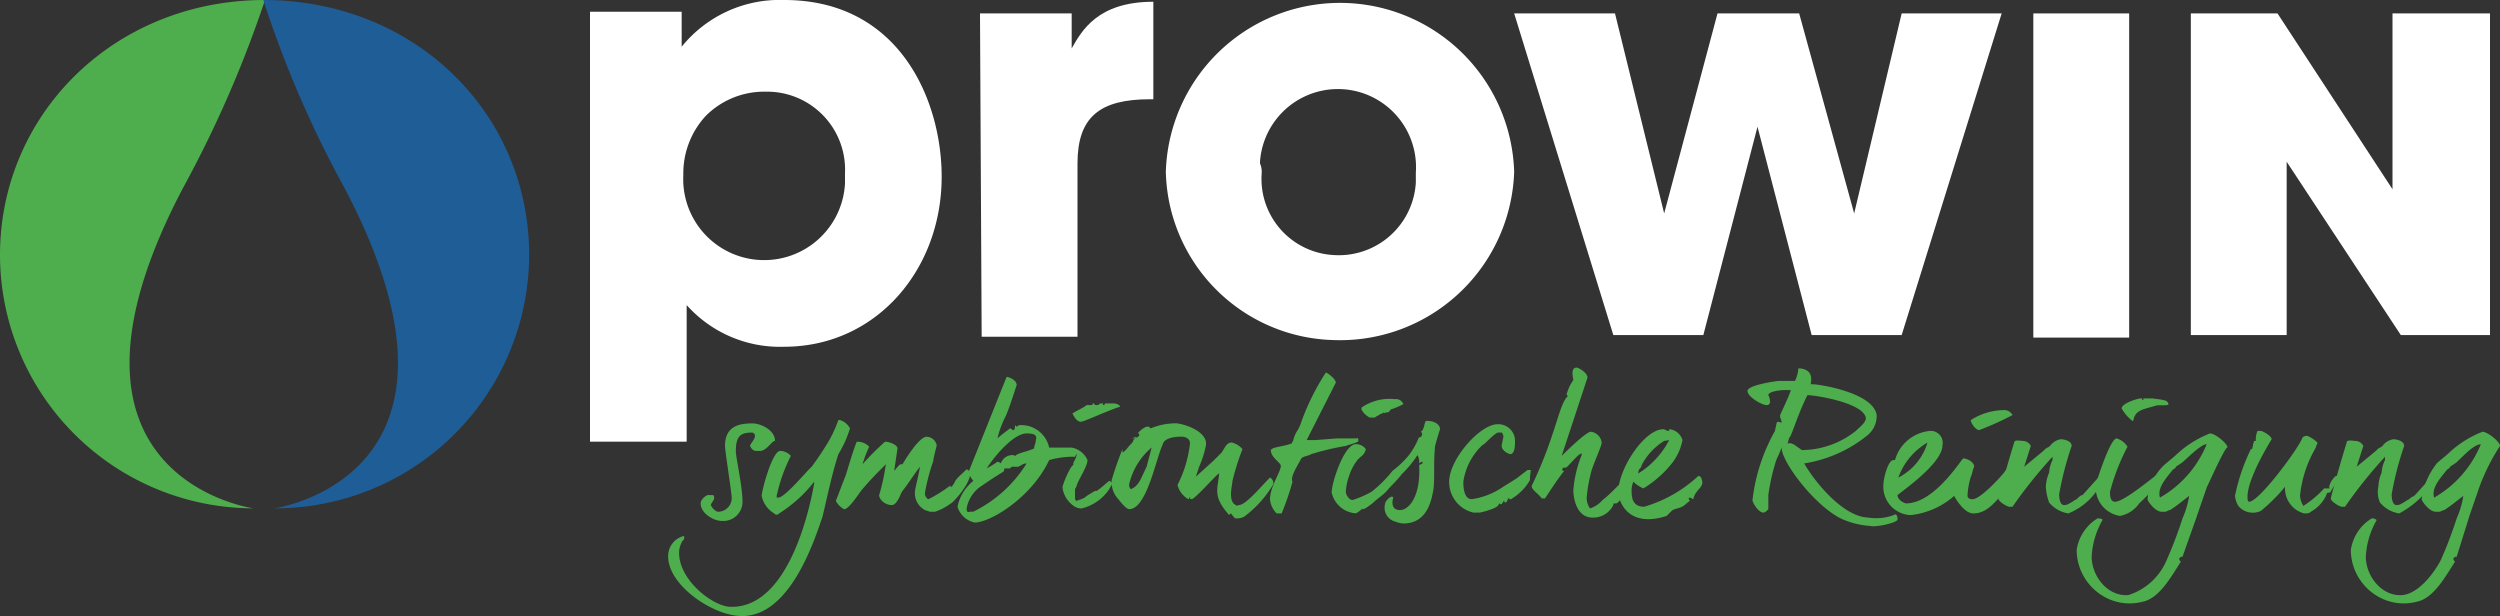
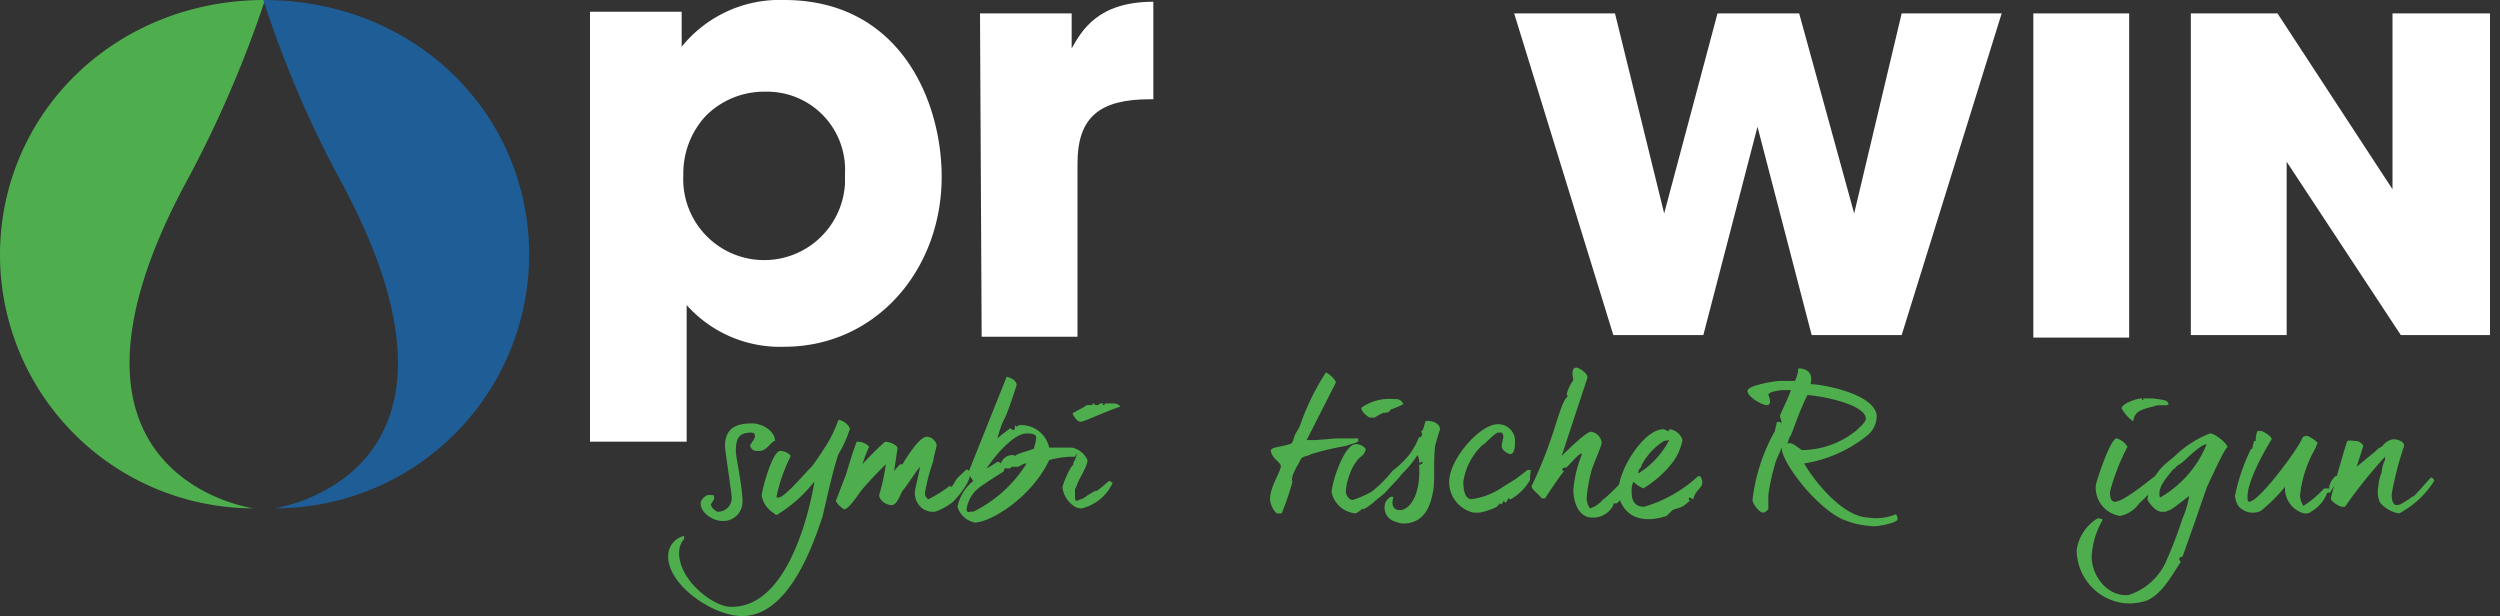
<svg xmlns="http://www.w3.org/2000/svg" viewBox="0 0 300 73.93">
  <rect x="0" y="0" width="300" height="73.93" fill="#333333" stroke="none" />
  <defs>
    <style>.cls-1{fill:#fff;}.cls-2{fill:#4eae4d;}.cls-3{fill:#1e5d96;}</style>
  </defs>
  <g id="Ebene_2" data-name="Ebene 2">
    <g id="Ebene_1-2" data-name="Ebene 1">
      <path class="cls-1" d="M70.8,1.41h11v4.2A15.11,15.11,0,0,1,94.1,0C108,0,113,12.11,113,21.21c0,11.2-7.9,20.4-18.9,20.4a15,15,0,0,1-11.7-5V53H70.8Zm30.6,19.4A9.36,9.36,0,0,0,92,11h-.2a9.9,9.9,0,0,0-7.1,2.9A10.15,10.15,0,0,0,82,21a9.71,9.71,0,0,0,19.4,1v-1.2Z" />
      <path class="cls-1" d="M117.6,1.61h11v4.2c1.2-2.1,3.1-5.6,9.8-5.6v11.7H138c-6,0-8.7,2.1-8.7,7.7v20.8H117.8Z" />
-       <path class="cls-1" d="M139.9,20.61a20.91,20.91,0,0,1,41.8,0,20.9,20.9,0,0,1-21.6,20.2A20.67,20.67,0,0,1,139.9,20.61Zm11.5.2a9.16,9.16,0,0,0,8.7,9.8,9.26,9.26,0,0,0,9.8-8.7v-1.2a9.37,9.37,0,1,0-18.7-1.3v.2A2.54,2.54,0,0,1,151.4,20.81Z" />
      <polygon class="cls-1" points="181.7 1.61 193.8 1.61 199.7 25.61 206.1 1.61 215.9 1.61 222.5 25.61 228.2 1.61 240.2 1.61 228.2 40.21 217.4 40.21 210.9 15.21 204.4 40.21 193.6 40.21 181.7 1.61" />
      <rect class="cls-1" x="244" y="1.61" width="11.5" height="38.9" />
      <polygon class="cls-1" points="287.1 22.71 287.1 1.61 298.8 1.61 298.8 40.21 288.1 40.21 274.4 19.41 274.4 40.21 262.9 40.21 262.9 1.61 273.3 1.61 287.1 22.71" />
      <path class="cls-2" d="M30.4,61s-26.9-3.7-8.3-38.7A138,138,0,0,0,31.8,0C13.7,0,0,13.71,0,30.61A30.45,30.45,0,0,0,30.4,61" />
      <path class="cls-3" d="M32.9,61s26.9-3.7,8.3-38.7A129.28,129.28,0,0,1,31.6,0c18.3,0,31.9,13.7,31.9,30.6A30.49,30.49,0,0,1,32.9,61h0" />
      <path class="cls-2" d="M91.2,54.11h-.4c-.4,0-.6-.2-.8-.6,0-.2.6-.8.6-1.2a.39.39,0,0,0-.4-.4c-1.5,0-1.9.6-1.9,2.3,0,.6.8,4.2.8,6a2.3,2.3,0,0,1-2.1,2.3h-.4c-1,0-2.7-1-2.5-2.3a1.56,1.56,0,0,1,.8-.8h.6c.2,0,.2.2.2.4s-.4.6-.4.8a1.56,1.56,0,0,0,.8.8,1.65,1.65,0,0,0,1.7-1.5v-.2c0-.6-.8-5.6-.8-6.2,0-2.5,1.9-2.7,3.3-2.7,1,0,2.7.8,2.7,2.1-.4,0-1,1.2-1.8,1.2" />
      <path class="cls-2" d="M100.6,54.51c-.8,2.5-1.3,5-1.9,7.5-1,2.9-4,12.3-10,11.9-3.5-.2-8.9-4-8.5-7.5a2.46,2.46,0,0,1,1.9-2.1v.2c0,.2,0,.2-.2.4a2.84,2.84,0,0,0-.4,1.2c-.2,3.3,3.8,6.5,6,6.7,7.3.4,9.8-12.5,10.2-14.8v-.2a16.66,16.66,0,0,1-4.2,3.8.37.37,0,0,1-.6,0,3.22,3.22,0,0,1-1.5-2.1c0-.6,1.3-5.6,2.3-5.4a1.73,1.73,0,0,1,1.2.6,19.56,19.56,0,0,0-1.7,4.8v.2h.2c.8,0,3.5-3.3,4-3.7.6-.8,1.2-1.7,1.7-2.5a14.94,14.94,0,0,0,1.5-3.1h.2a2,2,0,0,1,1.2,1,13.64,13.64,0,0,1-1.4,3.1" />
      <path class="cls-2" d="M114.1,60.41a6.92,6.92,0,0,1-1.9,1h-.6l-.6-.2a2.29,2.29,0,0,1-1.2-2.3c0-.2.4-1.7.6-2.9-.8,1-1.3,1.9-2.1,2.9-.2.2-.6,1.7-1.3,1.7s-1.5-.6-1.5-1.2a24.47,24.47,0,0,0,.8-3.7c-.8.8-1.9,1.9-2.9,3.1-.2.2-1.5,2.3-2.1,2.3a2.41,2.41,0,0,1-1-1c.4-1,.8-2.1,1.2-3.1.4-1.3.8-2.7,1.3-4a1.89,1.89,0,0,1,1.5.6,14.46,14.46,0,0,0-.8,2.1h0a32.25,32.25,0,0,1,2.7-2.7c.6,0,1.5.4,1.5.8l-.4,2.7c.2-.2.6-.8.8-.8h.2s1.9-3.3,2.9-3.3a1.27,1.27,0,0,1,1.2,1c0,.2-.4,1.5-.4,1.9a23.55,23.55,0,0,0-1,3.8.8.8,0,0,0,.4.8,16.42,16.42,0,0,0,2.7-1.7s-.2.2,0,.2.2-.2.4-.4c.2-.6.8-1,1.5-1.7,0,0,.4.2.4.4.2,1.2-2.1,3.7-2.3,3.7" />
      <path class="cls-2" d="M117,62.71a2.73,2.73,0,0,1-2.1-1.9,5.3,5.3,0,0,1,1.9-3.1,4.37,4.37,0,0,1-.6-1l4.6-11.5c.8.2,1.2.6,1.2,1-.4,1.2-.8,2.5-1.3,3.7a10.79,10.79,0,0,0-1,2.7c.4-.4,1-.8,1.5-1.2.2,0,.2.2.4.2s.2-.4.2-.6l.2.2a.73.73,0,0,1,.6-.2,3.43,3.43,0,0,1,3.3,2.7h2.7a2.6,2.6,0,0,1,1.9,1.5c0,.8-1.2,2.5-1.3,3.1l-.2.4v1c0,.4.2.4.2.4.4-.2.8-.2,1.2-.6l1-.6h.2c.6-.4,1-.8,1.5-1.2.2,0,.2.2.4.2,0,.2-.2.4-.4.8a5.58,5.58,0,0,1-3.3,2.3,1.51,1.51,0,0,1-.8-.2,3.18,3.18,0,0,1-1.5-2.3c0-.4,1-2.7,1.3-2.7v-.2c0-.2.4-.6.4-1.2l-.2.4h-.6a10.86,10.86,0,0,0-2.5.4c-2,4.3-6.8,7.4-8.9,7.5m6.2-7.1c-.4,0-.6.2-1,.4h-.8l-.2.2h-.6c-.2,0,0,.2-.2.4-1,.6-1.9,1.2-2.9,1.9A4.07,4.07,0,0,0,116,61c0,.2,0,.6.4.4h.4a15.58,15.58,0,0,0,6.4-5.8Zm0-3.6c-1.5,0-3.7,2.5-4.8,4.2a14.8,14.8,0,0,0,1.3-.8.7.7,0,0,1,.4.2,1.48,1.48,0,0,1,1.3-1c.2,0,.4,0,.4.2,0-.4,1.5-.6,2.3-1,0-.4.2-.6.2-1,.2-.6-.2-.8-1.1-.8m6.5-1.4c-.6,0-1-1-1-1,.6-.4,1.2-.6,1.7-1h.6c.2,0,0-.2.2-.2s0,.2.4.2.2-.2.6-.2,0,.2.2.2a.2.2,0,0,0,.2-.2h1c.4,0,.8.2.8.4-1.6.5-4.3,1.8-4.7,1.8" />
-       <path class="cls-2" d="M149.3,62a1.8,1.8,0,0,1-1,.2c-.2,0-.4-.4-.6-.6l-.2.2c-2.1-2.3-1.3-3.3-1.2-5-.4.2-2.9,3.1-3.3,3.1s0-.2-.2-.2,0,.2-.2.2a2.74,2.74,0,0,1-1.3-1.7,14.49,14.49,0,0,0,1.5-5c0-.6-.6-.8-1-.8s-2.1,0-2.3,1c-.8,1.7-1.9,7.7-4,7.7-.4,0-1.3-1.2-1.3-1.2a3,3,0,0,1-.8-2.3c.4-1.3.8-2.5,1.3-3.7v.4c.4-.2.6-.6,1-1s.2-.4.4-.6.4-.2.6-.4V52h-.2c.2-.2.8-.8,1.2-.8s.2.2.4.2a7.79,7.79,0,0,1,3.1-.6c1.5.2,3.8,1.2,3.5,2.7a12.09,12.09,0,0,1-.8,2.5l-.4,1.2,2.1-1.9,1-1c.4-.6.6-1.2,1.2-1.2a2.42,2.42,0,0,1,1.3.8,27.79,27.79,0,0,0-1.2,3.8c0,.4-.6,2.5.4,2.9.2.2.2,0,.4,0,.8,0,2.7-2.3,3.7-3.3a.8.8,0,0,1,.4.8,13.23,13.23,0,0,1-3.5,3.9m-13.8-3.9a.73.73,0,0,0,.2.6c1-.4,1.2-1.3,1.9-2.7.2-.8.4-1.5.6-2.3a8.18,8.18,0,0,0-2.7,4.4m.9-5.7-.2.2h-.4l.6-.2Z" />
      <path class="cls-2" d="M163,52.91c0,.2-1,.4-1.5.6a32,32,0,0,0-4.2,1c-.2.2-1,.2-1.2.6-.4.8-1.3,2.1-1,2.7a33.74,33.74,0,0,1-1.3,3.8h-.6a2.72,2.72,0,0,1-.8-1.7c0-1.5,1.3-3.3,1.3-4,0-.4-1.2-1-1.2-1.9.2-.4,1.5-.4,2.5-.8l.2-.4a3.38,3.38,0,0,1,.4-1,4.88,4.88,0,0,0,.6-1.3,28.58,28.58,0,0,1,2.9-5.8c.2,0,1.2.8,1.2,1.2l-3.5,6.9h1c.2,0,2.5-.2,2.7-.2h2.3c.2-.1.2.1.2.3Z" />
      <path class="cls-2" d="M169,54.71a8.94,8.94,0,0,0,1.3-2.3c0,.2.2,0,.2,0a.37.37,0,0,0,0-.6c.4-.2.4-1,.6-1.3h.2c.8,0,1.5.4,1.5,1,0,0-.6,1.9-.6,2.1-.2,2.1,0,3.8-.2,5.2-.2,1-.6,3.8-3.3,4a2.54,2.54,0,0,1-1.2-.2,1.72,1.72,0,0,1-1.3-2.1c0-.4.8-1.2,1-.8-.2.6-.2,1.5.8,1.5s2.5-1.5,2.3-5.4l.4-.2v-.2a.7.7,0,0,0-.4.2,1.8,1.8,0,0,0-.2-1,13.47,13.47,0,0,1-1.9,2.3c-.6.8-1.2,1.3-1.7,1.9s-1.2,1-1.7,1.5c-1,.8-1.2.8-1.3.8h0V61a2.76,2.76,0,0,1-.8.6,3.19,3.19,0,0,1-2.9-2.5c0-1.2,1.5-5.8,2.9-5.8a1.43,1.43,0,0,1,1.2.6c-.2.8-.6.8-1,1.3a5.73,5.73,0,0,0-1,1.9,6.46,6.46,0,0,0-.4,1.9c0,.4.4,1,.8,1a11.46,11.46,0,0,0,2.3-1,14.78,14.78,0,0,0,2.5-2.5,11.29,11.29,0,0,0,1.9-1.8m-2-5.6h0c-.2,0-.2.4-.6.4s-.2.2-.4,0a.7.7,0,0,1-.4.2c-.2.2-.4.2-.6.4h-.6c-.2,0-1.2-.8-1-1.2a5.88,5.88,0,0,1,4-1,.92.92,0,0,1,1,.6,9.75,9.75,0,0,1-1.4.6" />
      <path class="cls-2" d="M183.6,57.21v.4a6.34,6.34,0,0,1-2.3,2.3c-.2,0-.2,0-.2-.2-.2.2-.2.4-.4.6a.2.2,0,0,1-.2-.2c0-.2-.2.4-.4.4a.2.2,0,0,1-.2-.2c0,.6-1,.8-1.5,1l-.8.2h-.8a3.76,3.76,0,0,1-2.9-3.7c0-2.7,3.7-6.9,5.8-6.9a2,2,0,0,1,2.1,1.9V53c0,.4,0,1.5-.6,1.5-.6-.2-1-.6-1-1a8.66,8.66,0,0,1,.2-1,.73.73,0,0,0-.2-.6h-.4c-.4,0-1.7,1.5-1.9,1.5a7.56,7.56,0,0,0-2.3,4.4c0,.4,0,2.1,1,2.1a8.73,8.73,0,0,0,3.5-1.3c.6-.4,1.3-.8,1.9-1.2l1.3-1h.4Z" />
      <path class="cls-2" d="M195.3,58.71a4.76,4.76,0,0,1-1.3,1.7h-.2c-.2,0-.2,0-.2.2a2.69,2.69,0,0,1-2.5,1.5c-1.9,0-2.3-2.3-2.3-3.3a14.35,14.35,0,0,1,1-4.2v-.2c-.4,0-1.7,1.7-1.9,1.7h-.2c-.2,0-.4.4,0,.4-.8,1-1.5,2.1-2.3,3.3H185c-.4-.6-1.2-1-1.2-1.5a50.07,50.07,0,0,0,2.5-6.2c.6-1.7,1.2-4.2,1.9-4.6a.2.2,0,0,1-.2-.2,5.31,5.31,0,0,1,.8-1.7c0-.2-.4-1.5.4-1.5.2,0,1.3.6,1.3,1.2l-3.1,9.4h0c.2-.2,2.9-2.9,3.5-2.9a1.48,1.48,0,0,1,1.3,1.3c0,.4-.8,2.1-1.2,3.3a19.09,19.09,0,0,0-.6,3.3,2.23,2.23,0,0,0,.4,1.3,3.31,3.31,0,0,0,1.5-1c1.3-1,2.7-2.7,3.5-3.3.2,0,.2.2.2.4a5.93,5.93,0,0,0-.7,1.6" />
      <path class="cls-2" d="M203.2,59.91h0l-.4-.2c-.2,0-.2.2,0,.4-.4.2-.6.6-1.2.8s-.8.2-1,.4l-.6.6c-4.6,1.5-5.8-1.7-5.8-2.9,0-2.7,3.1-7.5,5.4-7.5.2,0,.4.2.6.2s0-.2.2-.2a1.85,1.85,0,0,1,1.5,1.3,6.6,6.6,0,0,1-1.2,2.7,13,13,0,0,1-3.5,3.1,4.18,4.18,0,0,1-1.2-.8,2.74,2.74,0,0,0-.2,1.3c0,1,.4,1.7,1.5,1.7a16.21,16.21,0,0,0,6.5-3.7.43.43,0,0,1,.4.4h0c.4,1-.8,1.2-1,2.4m-3.5-7a7.48,7.48,0,0,0-2.7,2.9.7.7,0,0,1-.2.4.73.73,0,0,0-.2.6,10.19,10.19,0,0,0,3.7-4Z" />
      <path class="cls-2" d="M224.4,63.11a10,10,0,0,1-3.3-.8c-3.3-1.5-7.5-7.1-7.3-8.7-.2.8-.6,1.3-.8,2.1a24.47,24.47,0,0,0-.8,3.7v1.7c-.2.2-.4.4-.6.4-.6,0-1.3-1.2-1.3-1.5a21.93,21.93,0,0,1,2.7-8.3c0-.2.2-.8.2-1,.2-.2.4,0,.6,0h0c0-.2-.2-.6-.2-.8s1-2.1,1.3-3.1h-.8c-.6,0-1.9.2-1.9.6a1.8,1.8,0,0,1,.2,1c-.2,0,0,.2-.4.2-.6,0-2.3-1-2.3-1.7s3.5-1.2,3.8-1.2h1.9a4,4,0,0,0,.4-1.5h.2c1.9.2,1.2,1.9,1.3,1.9h.2c.8,0,7.3,1,7.7,3.7a3,3,0,0,1-1.2,2.5,15.9,15.9,0,0,1-7.5,3.3c1.2,2.1,4.6,6.4,7.7,6.5a6.06,6.06,0,0,0,3.3-.4.73.73,0,0,1,.2.6c.1.4-2.6,1-3.3.8m-7.5-15.7c-1,1.9-1.9,4.8-2.1,5s-.2.8-.4,1c.2-.4.6-.2,1,0,.2.2.6.4.8.6a10.53,10.53,0,0,0,6.5-2.3c.4-.4,1.2-1,1.2-1.5-.1-1.7-5.3-2.7-7-2.8" />
-       <path class="cls-2" d="M240.3,58.71v.6c-1,1-1.9,2.3-3.5,2.3-1.2,0-2.3-2.1-2.3-2.1a9.45,9.45,0,0,1-5.2,2.3,3.4,3.4,0,0,1-3.3-3.3h0v-.2c0-1,.6-3.1,1.2-3.1h.2a4.82,4.82,0,0,1,4.2-3.5,1.43,1.43,0,0,1,1.5,1.7c0,2.1-4.4,5.2-5.4,6,0,.4.4.8,1,1,3.5,0,6.7-5.4,6.9-5.4.4,0,1.3.4,1.3,1-.2.4-.2.8-.4,1.2a9.26,9.26,0,0,0-.4,2.3c0,.2.2.4.6.4,1,0,3.8-3.1,4-3.5s.4.6.4.8a4.35,4.35,0,0,1-.8,1.5m-9-5.6h0a7.94,7.94,0,0,0-3.5,4.2,6.93,6.93,0,0,0,3.5-4.2m6.2-1.5c-.4,0-1-.8-1-1.2a7.46,7.46,0,0,1,4-1.2,1.1,1.1,0,0,1,1,.6,35.19,35.19,0,0,1-4,1.8" />
-       <path class="cls-2" d="M248.2,61.61a3.8,3.8,0,0,1-2.3-1.3,6.46,6.46,0,0,1-.4-1.9,4.71,4.71,0,0,1,.4-1.7,3.71,3.71,0,0,1,.4-1.5v-.4a57.34,57.34,0,0,0-4.8,6h-.4c-.2,0-1.3-.6-1.3-1,0-.2,1.3-4.8,1.9-6.7,0-.4.8-.2,1-.2a1.1,1.1,0,0,1,1,.6l-.8,2.5,2.3-1.9.2-.2c.2-.2.4-.2.6-.4a2,2,0,0,1,1.3-.8c.4,0,1.3.2,1.3.8a38,38,0,0,0-1.5,5.8c0,.2,0,1.3.6,1.3.4,0,.6-.2,1-.4.2-.2.4-.2.6-.4s.4-.4.6-.4c.2-.2,1.7-1.9,1.9-2.1a.43.43,0,0,1,.4.4v.2a7.66,7.66,0,0,1-4,3.7" />
      <path class="cls-2" d="M256.7,60.41h0a3.62,3.62,0,0,1-2.3,1.5,3.43,3.43,0,0,1-2.9-3.7c0-.2,1.7-5.6,2.5-5.6a2.29,2.29,0,0,1,1.3,1,25.21,25.21,0,0,0-2.1,5.4c0,.4,0,1.2.6,1.2,1.2,0,5.2-3.5,5.4-3.5s.4.6.4.6a29.3,29.3,0,0,1-2.9,3.1m1.9-11.7c-.6.2-1.9.4-2.3,1s-.2.8-.4.8a4.71,4.71,0,0,1-1.3-1.5c0-.6,1.9-1.2,2.3-1.2s0,.2.2.2,0-.2.2-.2h1c1.5.2,1.7.2,1.9.6s-1.2.1-1.6.3" />
      <path class="cls-2" d="M264.8,58.51c-.4,1.2-.8,2.3-1.2,3.5l-1.7,4.8c-.2,0-.2,0-.4.2a.62.62,0,0,0,.2.4c-1,1.5-2.5,4.4-4.6,4.8a6.15,6.15,0,0,1-4.2-.4,6.47,6.47,0,0,1-3.7-5.8,5.33,5.33,0,0,1,2.5-3.8c.2,0,.6,0,.6.2a9.78,9.78,0,0,0-1.3,4.4c0,2.3,1.9,4.8,4.4,4.6a7.39,7.39,0,0,0,4.6-4.2,51,51,0,0,0,1.9-5,10.67,10.67,0,0,0,.8-2.7c-.8.6-1.5,1.2-2.3,1.7-.2,0-.4.2-.6.2h-.4c-.8,0-1.7-1.3-1.7-1.5a6.52,6.52,0,0,1,2.1-4.2l1.2-1a12.58,12.58,0,0,1,4.2-2.7c.6,0,2.1,1.2,2.1,1.7-.2-.2-1.7,3.1-2.5,4.8m-3.1-2.9-.6.4c0,.2-.2.2-.4.4-.6.8-1.9,2.1-1.5,3.3a13,13,0,0,0,5.6-6.4c-.8,0-2.7,2.1-3.1,2.3" />
      <path class="cls-2" d="M279.6,59.11c-.2,0-.4,0-.4.2a4.38,4.38,0,0,1-1.9,2.1c-.2.2-.4.2-.8.2a3.07,3.07,0,0,1-2.1-1.9,3.18,3.18,0,0,1-.2-1.3,19.82,19.82,0,0,1-2.9,2.9,2.26,2.26,0,0,1-2.7-.6,2.84,2.84,0,0,1-.4-1.2,23.15,23.15,0,0,1,1.9-5.6.2.2,0,0,0,.2-.2,4.54,4.54,0,0,1,.2-.8h.2a2.54,2.54,0,0,1,.2-1.2h.4c.2,0,1.3.6,1.3,1,0,0-2.9,4.6-2.9,6.9,0,.2,0,.6.2.6,1.2,0,6-6.5,6.4-7.7a.73.73,0,0,1,.6-.2,4.18,4.18,0,0,1,1.2.8c0,.2-.2.4-.2.6a14.2,14.2,0,0,0-1.9,5.8,2.84,2.84,0,0,0,.4,1.2,12.66,12.66,0,0,0,2.5-2.1h.6c.2,0,0,0,0-.2a2.42,2.42,0,0,1,.8-1.3h.4v.2c-.3.4-.7,1.2-1.1,1.8" />
      <path class="cls-2" d="M287.9,61.61a3.8,3.8,0,0,1-2.3-1.3,3.13,3.13,0,0,1-.2-1.9,4.71,4.71,0,0,1,.4-1.7,3.71,3.71,0,0,1,.4-1.5v-.4a57.34,57.34,0,0,0-4.8,6H281c-.2,0-1.3-.6-1.3-1,0-.2,1.3-4.8,1.9-6.7,0-.4.8-.2,1-.2a1.1,1.1,0,0,1,1,.6l-.8,2.5,2.3-1.9.2-.2c.2-.2.4-.2.6-.4a2,2,0,0,1,1.3-.8c.4,0,1.3.2,1.3.8a38,38,0,0,0-1.5,5.8c0,.2,0,1.3.6,1.3.4,0,.6-.2,1-.4.2-.2.4-.2.6-.4s.4-.2.6-.4,1.7-1.9,1.9-2.1a.43.43,0,0,1,.4.4,11.19,11.19,0,0,1-4.2,3.9" />
-       <path class="cls-2" d="M297.5,58.51c-.4,1.2-.8,2.3-1.2,3.5l-1.5,4.8c-.2,0-.2,0-.4.2a.62.62,0,0,0,.2.4c-1,1.5-2.5,4.4-4.6,4.8a6.15,6.15,0,0,1-4.2-.4,6.47,6.47,0,0,1-3.7-5.8,5.33,5.33,0,0,1,2.5-3.8.73.73,0,0,1,.6.2,9.78,9.78,0,0,0-1.3,4.4c0,2.3,1.9,4.8,4.4,4.6,1.9-.2,3.7-2.5,4.6-4.2a51,51,0,0,0,1.9-5,10.67,10.67,0,0,0,.8-2.7c-.8.6-1.5,1.2-2.3,1.7-.2,0-.4.2-.6.2h-.4c-.8,0-1.7-1.3-1.7-1.5a8.62,8.62,0,0,1,1.9-4.4l1.2-1a12.58,12.58,0,0,1,4.2-2.7c.6,0,2.1,1.2,2.1,1.7a24.62,24.62,0,0,0-2.5,5m-2.9-2.9-.6.4c0,.2-.2.2-.4.4-.6.8-1.9,2.1-1.5,3.3a13,13,0,0,0,5.6-6.4c-1,0-2.7,2.1-3.1,2.3" />
    </g>
  </g>
</svg>